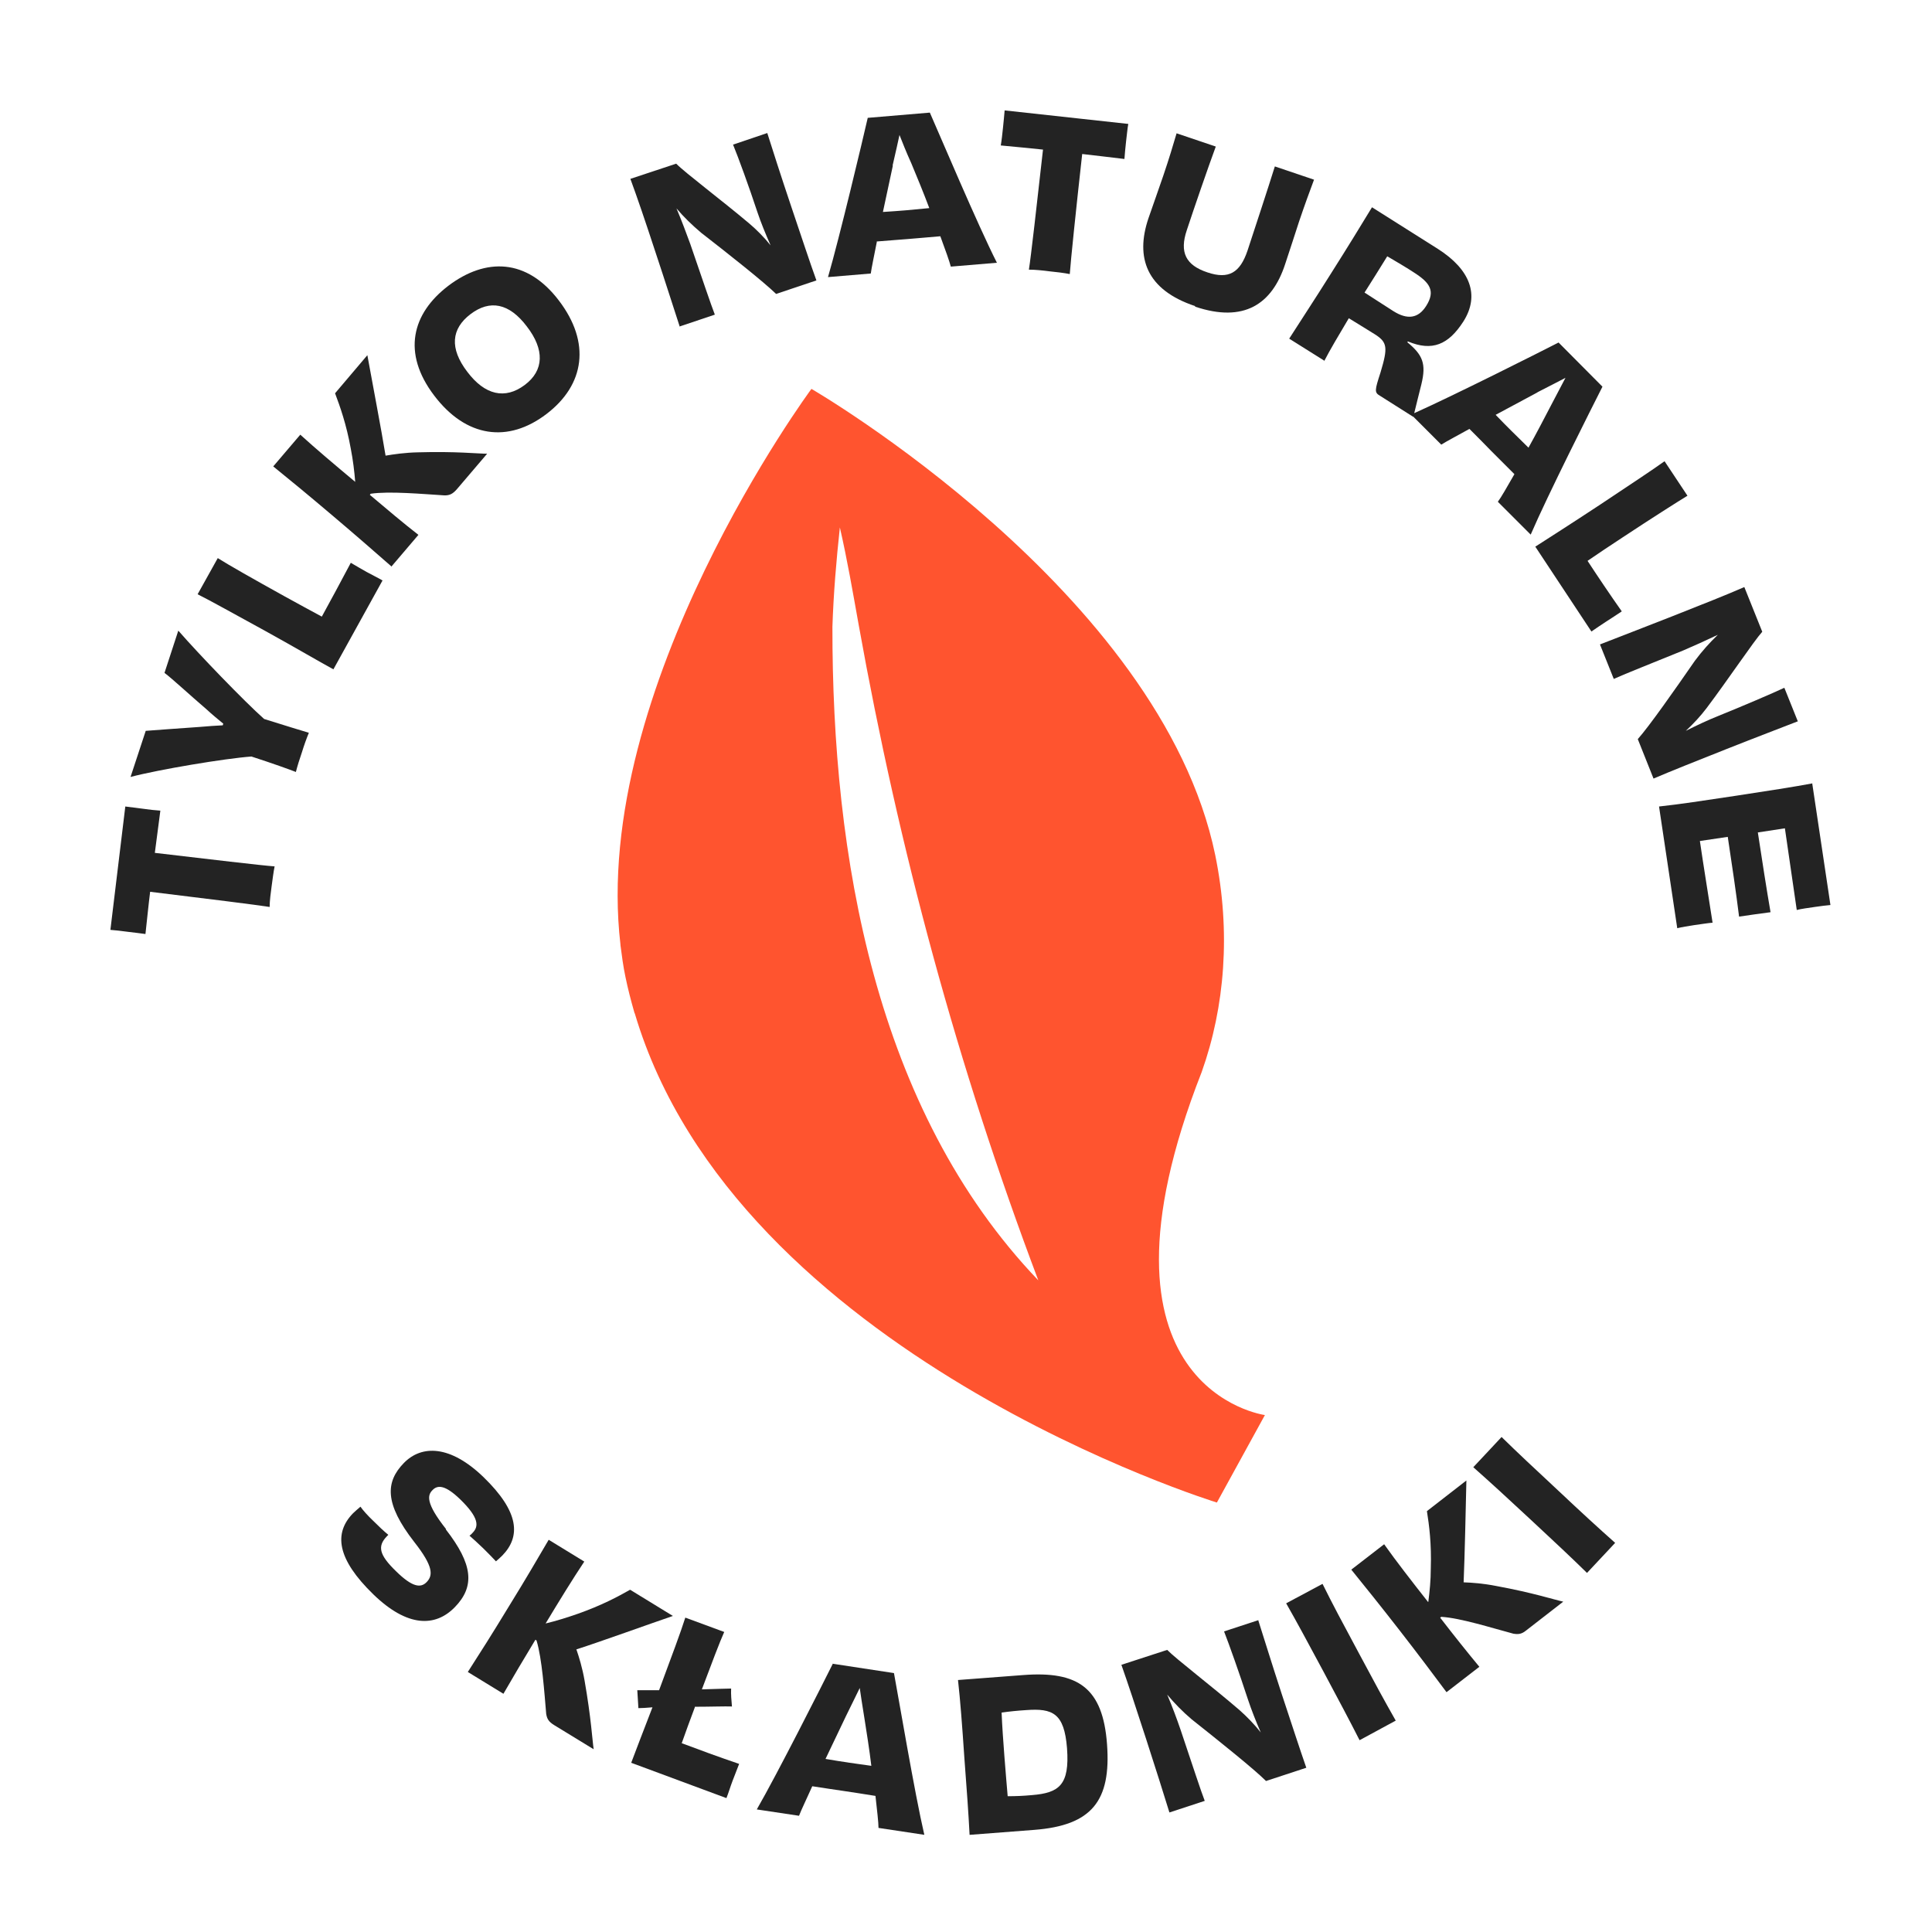
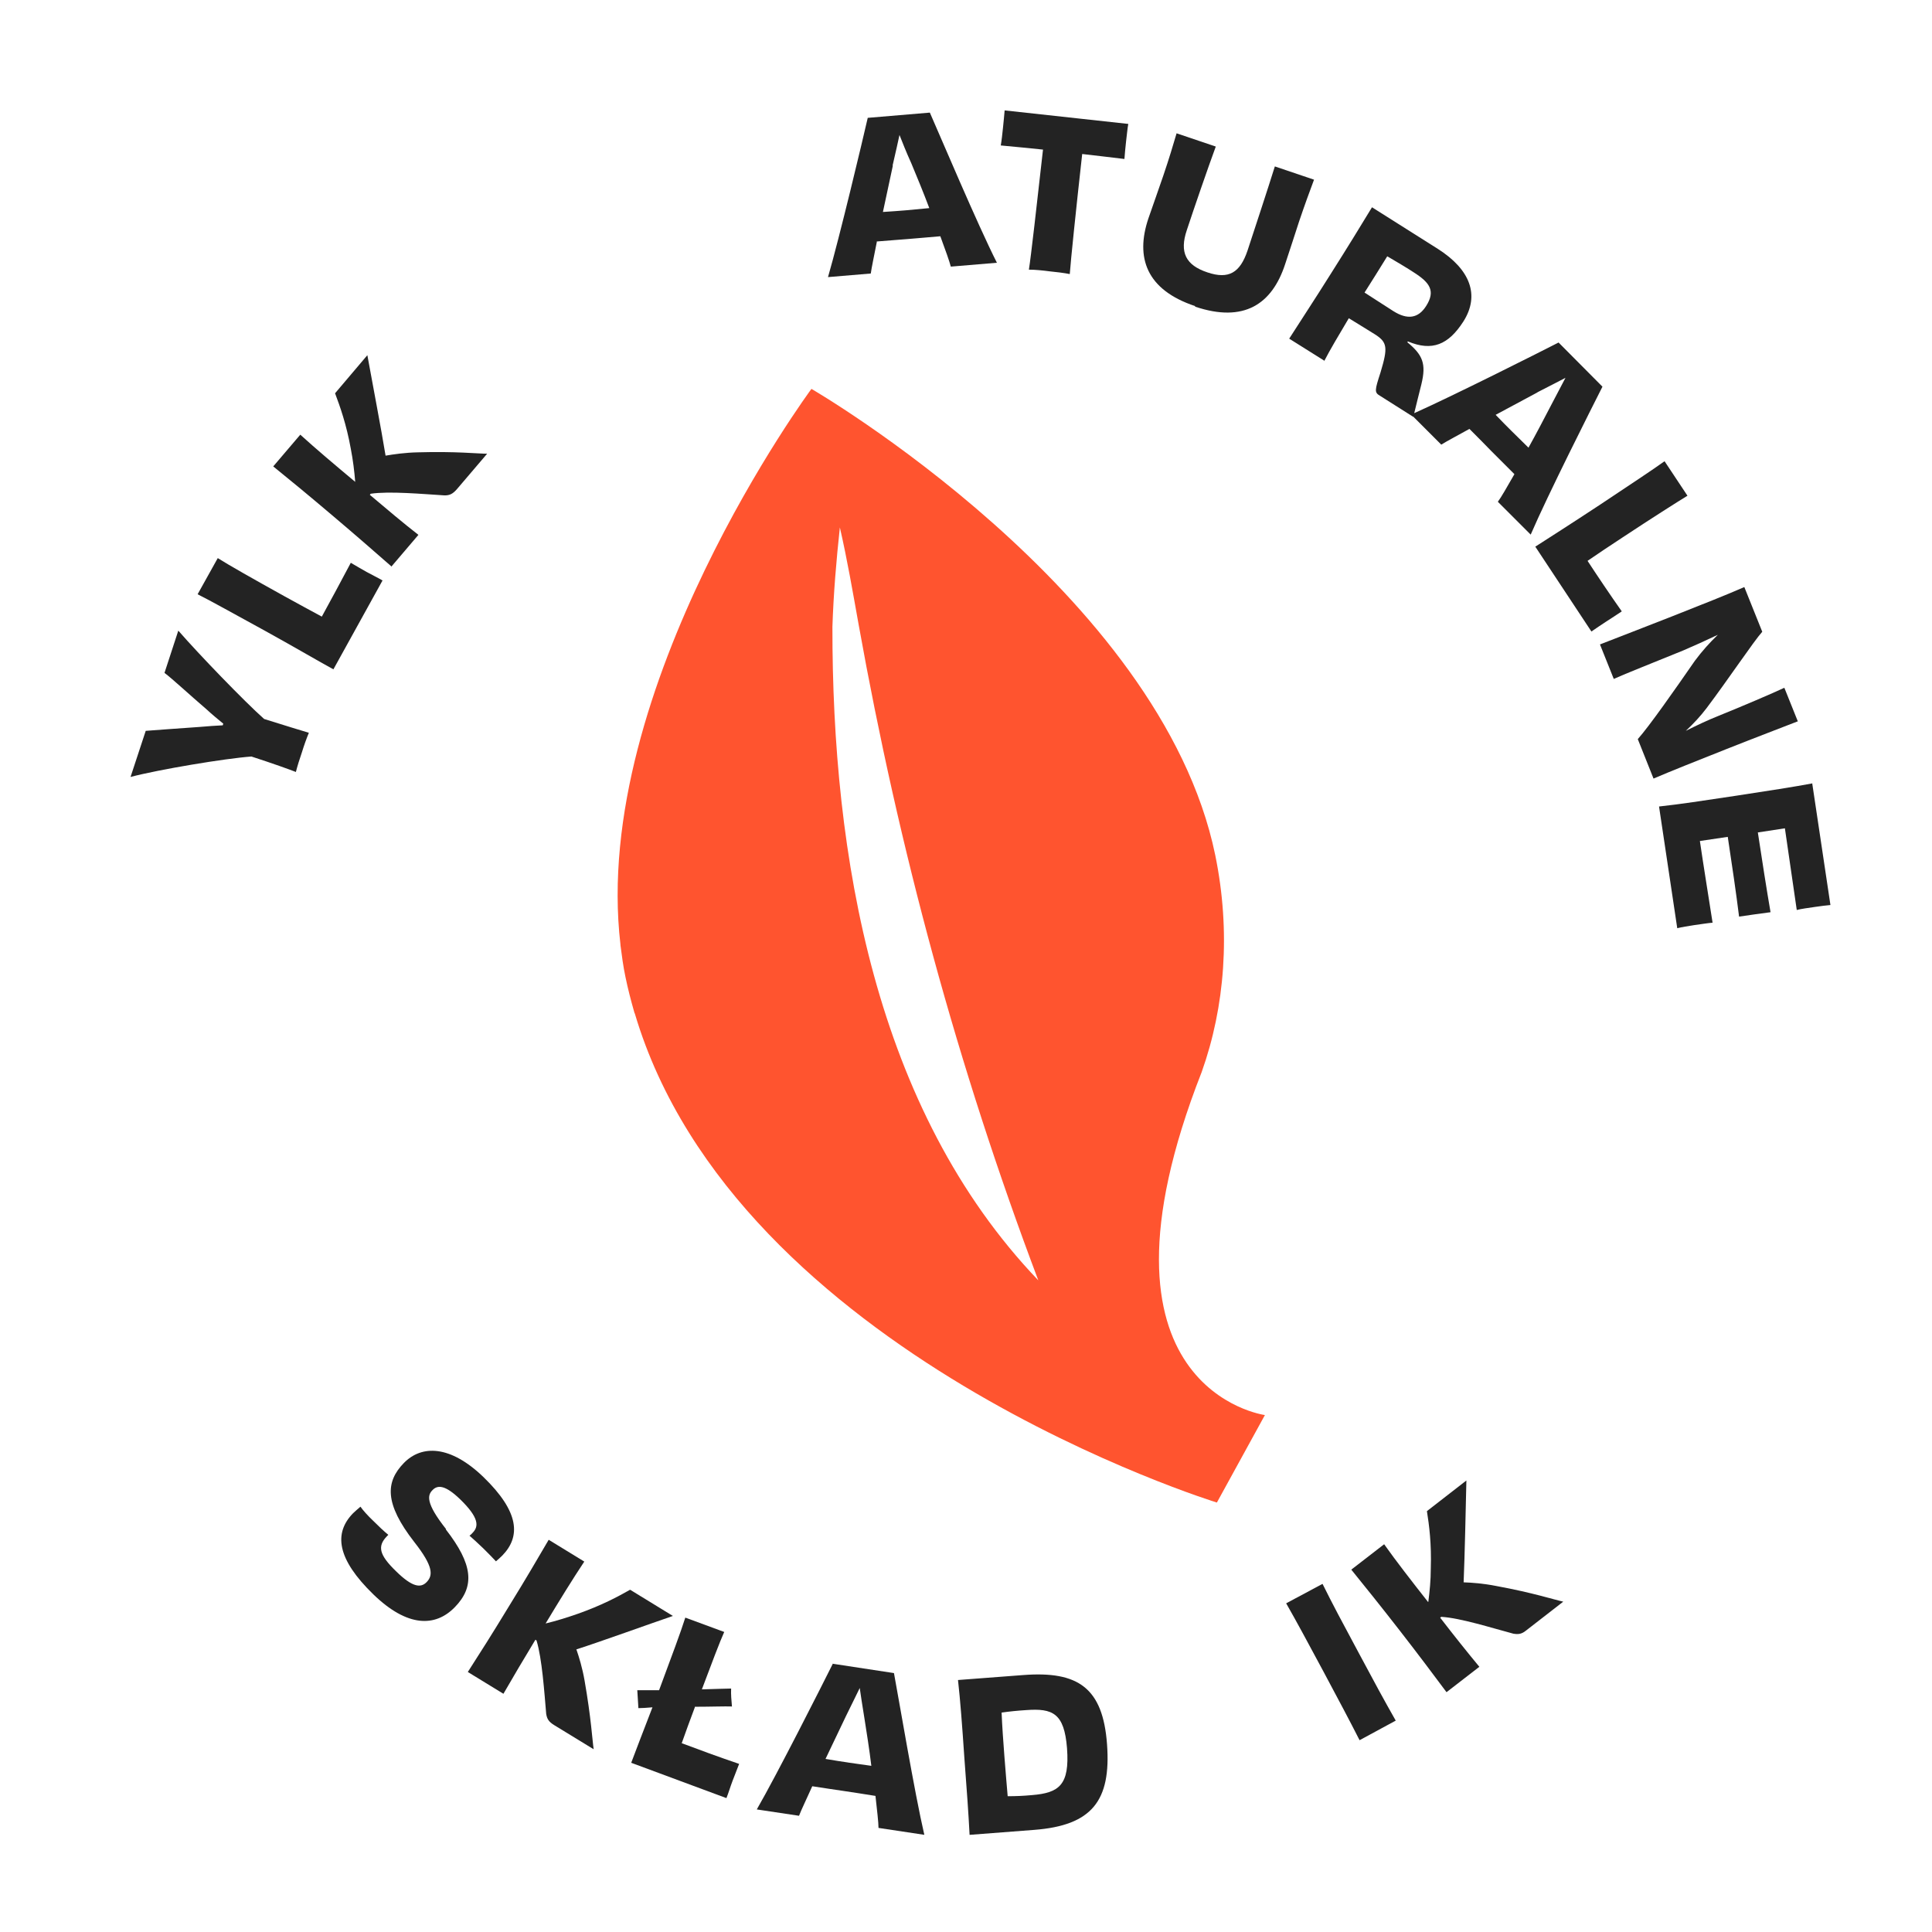
<svg xmlns="http://www.w3.org/2000/svg" fill="none" viewBox="0 0 70 70" height="70" width="70">
  <g clip-path="url(#clip0_956_1884)">
-     <path fill="#232323" d="M5.81 29.371C5.64 29.361 5.37 29.331 5.17 29.301C4.94 29.271 4.69 29.241 4.54 29.221L4 33.691C4.16 33.701 4.4 33.731 4.63 33.761C4.83 33.781 5.1 33.821 5.27 33.841C5.33 33.311 5.38 32.781 5.44 32.311C7.41 32.551 9.34 32.791 9.77 32.861C9.77 32.641 9.81 32.341 9.84 32.121C9.87 31.901 9.91 31.581 9.95 31.391C9.51 31.361 7.57 31.131 5.61 30.901C5.67 30.431 5.74 29.901 5.81 29.371Z" />
    <path fill="#232323" d="M6.46 22.85L5.96 24.38C6.23 24.58 6.92 25.22 7.46 25.68C7.71 25.91 7.92 26.08 8.09 26.22L8.07 26.28C7.84 26.29 7.56 26.31 7.21 26.34C6.53 26.39 5.63 26.45 5.28 26.48L4.73 28.15C5.76 27.88 8.15 27.48 9.11 27.41C9.91 27.67 10.491 27.88 10.72 27.97C10.771 27.77 10.861 27.48 10.941 27.25C11.011 27.02 11.111 26.74 11.191 26.55C10.96 26.48 10.361 26.3 9.57 26.05C8.86 25.42 7.21 23.71 6.47 22.86L6.46 22.85Z" />
    <path fill="#232323" d="M13.28 20.721C13.08 20.611 12.9 20.501 12.71 20.391C12.38 21.021 11.96 21.791 11.66 22.341C11.28 22.141 10.78 21.861 10.32 21.611C9.2 20.991 8.25 20.451 7.89 20.221L7.16 21.531C7.64 21.771 8.46 22.231 9.63 22.871C10.68 23.451 11.67 24.031 12.08 24.251L13.86 21.031C13.67 20.921 13.48 20.831 13.28 20.721Z" />
    <path fill="#232323" d="M14.18 20.529L15.16 19.379C14.62 18.959 14.04 18.469 13.4 17.929L13.43 17.889C14.11 17.789 15.3 17.899 16.11 17.949C16.29 17.949 16.4 17.899 16.55 17.729L17.65 16.439C17.31 16.439 16.53 16.349 15.14 16.389C14.67 16.399 14.27 16.459 13.97 16.509C13.82 15.579 13.47 13.759 13.31 12.869L12.14 14.249C12.32 14.729 12.55 15.369 12.71 16.259C12.79 16.669 12.84 17.079 12.87 17.459C12.14 16.849 11.44 16.259 10.88 15.749L9.9 16.899C10.53 17.409 11.15 17.919 12.07 18.699C12.98 19.469 13.57 19.989 14.2 20.539L14.18 20.529Z" />
-     <path fill="#232323" d="M19.8 15C21.19 13.94 21.41 12.41 20.25 10.89C19.08 9.35 17.59 9.34 16.25 10.35C14.92 11.36 14.56 12.79 15.73 14.33C16.89 15.86 18.41 16.06 19.8 15ZM17.05 11.38C17.75 10.85 18.45 10.98 19.09 11.83C19.73 12.66 19.72 13.42 19.01 13.95C18.3 14.48 17.57 14.32 16.93 13.47C16.28 12.62 16.35 11.91 17.05 11.38Z" />
-     <path fill="#232323" d="M24.62 11.83L25.9 11.4C25.76 11.04 25.46 10.15 25.01 8.84C24.86 8.43 24.7 8 24.51 7.55C24.77 7.86 25.07 8.15 25.4 8.43C26.43 9.23 27.68 10.22 28.12 10.65L29.58 10.16C29.33 9.47 29.07 8.67 28.67 7.49C28.29 6.36 27.98 5.39 27.8 4.82L26.56 5.24C26.75 5.7 27.14 6.77 27.44 7.68C27.57 8.07 27.74 8.48 27.92 8.89C27.69 8.6 27.41 8.32 27.15 8.1C26.18 7.28 24.81 6.25 24.5 5.93L22.84 6.48C23.09 7.16 23.38 8.01 23.75 9.14C24.13 10.28 24.39 11.11 24.62 11.81V11.83Z" />
    <path fill="#232323" d="M31.76 8.75C32.17 8.72 32.6 8.68 32.9 8.66C33.22 8.63 33.65 8.6 34.07 8.56C34.26 9.07 34.4 9.47 34.45 9.66L36.12 9.52C35.42 8.14 34.04 4.87 33.69 4.08L31.44 4.27C31.25 5.1 30.42 8.59 30 10.04L31.55 9.91C31.58 9.69 31.67 9.27 31.77 8.76L31.76 8.75ZM32.34 6C32.46 5.5 32.53 5.15 32.59 4.89C32.69 5.14 32.82 5.48 33.02 5.92C33.22 6.4 33.46 6.98 33.67 7.54C33.36 7.57 33.05 7.6 32.82 7.62C32.6 7.64 32.29 7.66 31.99 7.68L32.35 6H32.34Z" />
    <path fill="#232323" d="M37.28 9.77C37.5 9.77 37.8 9.8 38.02 9.83C38.24 9.85 38.56 9.89 38.76 9.93C38.79 9.49 38.99 7.55 39.21 5.58C39.68 5.63 40.21 5.7 40.74 5.76C40.75 5.59 40.78 5.32 40.8 5.12C40.83 4.89 40.85 4.64 40.88 4.49L36.4 4C36.39 4.17 36.36 4.4 36.34 4.63C36.32 4.83 36.29 5.1 36.26 5.27C36.79 5.32 37.32 5.37 37.79 5.42C37.57 7.39 37.35 9.33 37.28 9.76V9.77Z" />
    <path fill="#232323" d="M43.3 11.11C45.08 11.71 46.09 11.01 46.56 9.58C46.73 9.08 46.93 8.44 47.07 8.02C47.29 7.37 47.45 6.94 47.61 6.51L46.19 6.03C45.95 6.8 45.46 8.29 45.2 9.08C44.93 9.88 44.52 10.13 43.75 9.87C42.96 9.61 42.73 9.14 43 8.34C43.26 7.55 43.77 6.07 44.05 5.31L42.63 4.83C42.5 5.27 42.37 5.71 42.15 6.36C42.01 6.78 41.78 7.41 41.61 7.91C41.13 9.33 41.53 10.5 43.3 11.09V11.11Z" />
    <path fill="#232323" d="M47.98 13.08C48.18 12.69 48.5 12.15 48.87 11.53C49.33 11.81 49.5 11.92 49.81 12.11C50.27 12.4 50.29 12.59 50.02 13.49C49.81 14.14 49.79 14.22 50 14.34L51.2 15.1V15.09L52.22 16.11C52.41 15.99 52.79 15.79 53.24 15.54C53.53 15.83 53.83 16.13 54.04 16.35C54.27 16.58 54.57 16.88 54.87 17.18C54.6 17.65 54.39 18.02 54.27 18.18L55.46 19.37C56.07 17.95 57.67 14.78 58.06 14.01L56.47 12.41C55.73 12.79 52.67 14.33 51.24 14.97C51.3 14.71 51.4 14.33 51.5 13.92C51.68 13.18 51.55 12.86 50.99 12.4L51.01 12.37C51.89 12.74 52.48 12.49 53.02 11.65C53.63 10.69 53.26 9.76 52.1 9.02L49.71 7.51C49.29 8.2 48.87 8.89 48.23 9.9C47.59 10.92 47.15 11.58 46.71 12.27L48 13.08H47.98ZM55.71 14.21C56.17 13.98 56.48 13.81 56.72 13.69C56.6 13.93 56.42 14.25 56.2 14.68C55.96 15.14 55.67 15.7 55.38 16.22C55.16 16.01 54.94 15.78 54.77 15.62C54.61 15.46 54.39 15.24 54.19 15.03L55.7 14.22L55.71 14.21ZM50.27 9.29C50.58 9.47 51.03 9.74 51.21 9.86C51.81 10.24 52.02 10.54 51.67 11.09C51.39 11.53 51 11.6 50.48 11.27C50.05 10.99 49.65 10.74 49.44 10.6C49.71 10.18 49.98 9.74 50.26 9.29H50.27Z" />
    <path fill="#232323" d="M55.63 19.811L57.66 22.881C57.84 22.761 58.02 22.631 58.21 22.511C58.4 22.391 58.58 22.271 58.76 22.151C58.35 21.571 57.86 20.841 57.52 20.321C57.88 20.071 58.35 19.761 58.79 19.471C59.85 18.771 60.78 18.181 61.14 17.961L60.31 16.711C59.88 17.021 59.09 17.541 57.98 18.281C56.98 18.941 56.01 19.561 55.62 19.811H55.63Z" />
    <path fill="#232323" d="M65.14 26.14L64.65 24.919C64.2 25.13 63.15 25.579 62.26 25.939C61.88 26.09 61.48 26.279 61.08 26.48C61.35 26.23 61.62 25.939 61.83 25.66C62.6 24.64 63.55 23.22 63.85 22.89L63.2 21.27C62.54 21.559 61.7 21.89 60.59 22.329C59.47 22.77 58.66 23.079 57.97 23.349L58.47 24.599C58.82 24.439 59.7 24.09 60.98 23.57C61.38 23.399 61.8 23.209 62.24 23C61.95 23.279 61.67 23.59 61.41 23.939C60.67 25.009 59.75 26.32 59.34 26.779L59.91 28.209C60.59 27.919 61.37 27.61 62.53 27.149C63.64 26.709 64.59 26.349 65.15 26.13L65.14 26.14Z" />
    <path fill="#232323" d="M65.68 28.381C64.99 28.511 64.08 28.651 62.9 28.831C61.71 29.011 60.85 29.141 60.11 29.221L60.77 33.631C60.92 33.591 61.19 33.551 61.37 33.521C61.59 33.491 61.9 33.441 62.05 33.431C61.9 32.461 61.71 31.301 61.59 30.471L62.6 30.321C62.75 31.301 62.91 32.401 63.01 33.211C63.28 33.171 63.9 33.081 64.15 33.051C64.01 32.241 63.84 31.151 63.69 30.161L64.67 30.011C64.79 30.831 64.95 31.951 65.1 32.971C65.24 32.931 65.55 32.891 65.75 32.861C65.94 32.831 66.2 32.801 66.32 32.791L65.66 28.381H65.68Z" />
    <path fill="#232323" d="M16.16 55.4C15.41 54.45 15.49 54.17 15.67 53.99C15.86 53.79 16.14 53.81 16.67 54.32C17.36 54.99 17.35 55.3 17.13 55.53C17.1 55.56 17.06 55.61 17.01 55.64C17.13 55.74 17.32 55.92 17.51 56.1C17.69 56.28 17.87 56.46 17.97 56.57C18.05 56.5 18.13 56.43 18.2 56.36C18.87 55.67 18.82 54.78 17.52 53.52C16.32 52.36 15.28 52.34 14.63 53.01C13.97 53.69 13.92 54.47 15.01 55.87C15.71 56.76 15.69 57.08 15.46 57.32C15.25 57.54 14.95 57.52 14.35 56.93C13.73 56.33 13.67 56.02 14.02 55.66L14.07 55.61C13.91 55.48 13.72 55.3 13.52 55.1C13.33 54.92 13.15 54.72 13.06 54.59C12.96 54.67 12.88 54.75 12.79 54.83C12.09 55.55 12.2 56.48 13.53 57.77C14.76 58.96 15.77 58.96 16.48 58.23C17.21 57.48 17.14 56.68 16.15 55.41L16.16 55.4Z" />
    <path fill="#232323" d="M20.89 59.759C21.79 59.469 23.53 58.839 24.38 58.549L22.83 57.599C22.39 57.849 21.79 58.169 20.94 58.469C20.54 58.609 20.15 58.729 19.78 58.819H19.77C20.27 57.989 20.75 57.209 21.17 56.579L19.88 55.789C19.47 56.489 19.07 57.179 18.44 58.199C17.82 59.219 17.4 59.879 16.95 60.579L18.24 61.369C18.58 60.779 18.97 60.119 19.4 59.409L19.44 59.439C19.64 60.099 19.72 61.289 19.79 62.099C19.82 62.279 19.88 62.379 20.07 62.499L21.51 63.379C21.46 63.049 21.42 62.259 21.18 60.889C21.1 60.429 20.98 60.039 20.88 59.749L20.89 59.759Z" />
    <path fill="#232323" d="M25.19 61.839C25.75 61.839 26.27 61.819 26.52 61.829C26.5 61.609 26.48 61.389 26.49 61.179C26.28 61.179 25.88 61.199 25.43 61.209C25.79 60.249 26.09 59.459 26.24 59.129L24.83 58.609C24.67 59.119 24.34 59.999 23.88 61.239C23.54 61.239 23.25 61.239 23.09 61.239C23.1 61.439 23.12 61.659 23.13 61.889C23.24 61.889 23.42 61.879 23.64 61.859C23.3 62.739 23 63.519 22.87 63.869L26.32 65.149C26.4 64.949 26.46 64.739 26.54 64.529C26.62 64.319 26.7 64.119 26.78 63.909C26.1 63.679 25.28 63.379 24.7 63.159C24.84 62.769 25.01 62.289 25.19 61.819V61.839Z" />
    <path fill="#232323" d="M30.17 60.289C29.79 61.049 28.17 64.259 27.42 65.559L28.95 65.789C29.03 65.579 29.22 65.189 29.43 64.719C29.84 64.779 30.26 64.849 30.56 64.889C30.88 64.939 31.3 64.999 31.72 65.069C31.78 65.609 31.83 66.039 31.83 66.229L33.49 66.479C33.14 64.979 32.55 61.469 32.39 60.619L30.16 60.279L30.17 60.289ZM30.73 63.859C30.51 63.829 30.2 63.779 29.91 63.729L30.65 62.179C30.88 61.719 31.03 61.399 31.15 61.159C31.19 61.419 31.24 61.789 31.32 62.259C31.4 62.769 31.5 63.389 31.57 63.979C31.26 63.939 30.95 63.889 30.72 63.859H30.73Z" />
    <path fill="#232323" d="M37.08 60.69L34.71 60.87C34.79 61.58 34.86 62.49 34.94 63.68C35.03 64.87 35.09 65.7 35.13 66.48L37.47 66.3C39.56 66.14 40.26 65.25 40.11 63.2C39.96 61.15 39.06 60.54 37.08 60.69ZM37.39 65.04C37.06 65.07 36.81 65.08 36.51 65.08C36.48 64.72 36.44 64.27 36.39 63.62C36.35 63.09 36.31 62.54 36.29 62.05C36.57 62.01 36.86 61.98 37.18 61.96C38.14 61.89 38.56 62.07 38.66 63.34C38.76 64.68 38.37 64.96 37.39 65.04Z" />
-     <path fill="#232323" d="M45.6 58.699L44.35 59.109C44.53 59.569 44.91 60.639 45.21 61.559C45.34 61.949 45.5 62.359 45.68 62.769C45.45 62.479 45.18 62.199 44.92 61.969C43.96 61.139 42.6 60.099 42.29 59.779L40.63 60.319C40.87 60.999 41.15 61.849 41.52 62.989C41.89 64.129 42.15 64.959 42.37 65.669L43.65 65.249C43.51 64.889 43.22 63.999 42.78 62.689C42.64 62.279 42.48 61.849 42.29 61.399C42.55 61.709 42.84 62.009 43.17 62.289C44.19 63.099 45.44 64.099 45.87 64.529L47.33 64.049C47.09 63.359 46.83 62.559 46.44 61.379C46.07 60.249 45.77 59.269 45.59 58.709L45.6 58.699Z" />
    <path fill="#232323" d="M47.91 57.391L46.6 58.091C47 58.791 47.38 59.501 47.95 60.561C48.51 61.611 48.89 62.321 49.26 63.051L50.57 62.341C50.16 61.621 49.78 60.921 49.22 59.871C48.65 58.811 48.27 58.101 47.92 57.391H47.91Z" />
    <path fill="#232323" d="M53.03 57.331C53.07 56.391 53.11 54.541 53.13 53.641L51.7 54.751C51.78 55.251 51.87 55.931 51.84 56.831C51.84 57.251 51.8 57.661 51.75 58.041H51.74C51.15 57.291 50.59 56.571 50.15 55.951L48.96 56.871C49.47 57.501 49.97 58.121 50.71 59.071C51.44 60.011 51.91 60.641 52.41 61.311L53.6 60.391C53.16 59.861 52.69 59.271 52.18 58.611L52.22 58.581C52.91 58.621 54.04 58.981 54.83 59.191C55.01 59.221 55.13 59.211 55.3 59.071L56.64 58.031C56.31 57.961 55.56 57.711 54.2 57.461C53.74 57.371 53.33 57.341 53.03 57.331Z" />
-     <path fill="#232323" d="M54.4 52.071L53.38 53.16C53.99 53.7 54.58 54.24 55.46 55.06C56.33 55.87 56.92 56.42 57.5 56.99L58.52 55.901C57.9 55.35 57.31 54.81 56.44 53.99C55.56 53.17 54.97 52.62 54.4 52.06V52.071Z" />
    <path fill="#FF542F" d="M22.48 34.24C22.53 34.63 22.58 35.01 22.66 35.39C22.75 35.83 22.86 36.25 22.98 36.67C22.98 36.69 22.99 36.7 23 36.72C26.67 49.09 44.09 54.44 44.09 54.44L45.83 51.27C45.83 51.27 39.02 50.36 43.54 38.84C44.38 36.48 44.6 33.76 44.03 30.98C42.06 21.43 29.4 14.09 29.4 14.09C29.4 14.09 21.39 24.91 22.48 34.22V34.24ZM30.43 19.11C30.7 20.29 30.9 21.46 31.11 22.63C32.57 30.77 34.69 38.63 37.62 46.39C31.69 40.19 30.15 30.99 30.16 22.71C30.2 21.51 30.3 20.31 30.43 19.11Z" />
  </g>
  <defs>
    <clipPath id="clip0_956_1884">
      <rect transform="translate(4 4)" fill="white" height="62.48" width="62.35" />
    </clipPath>
  </defs>
</svg>